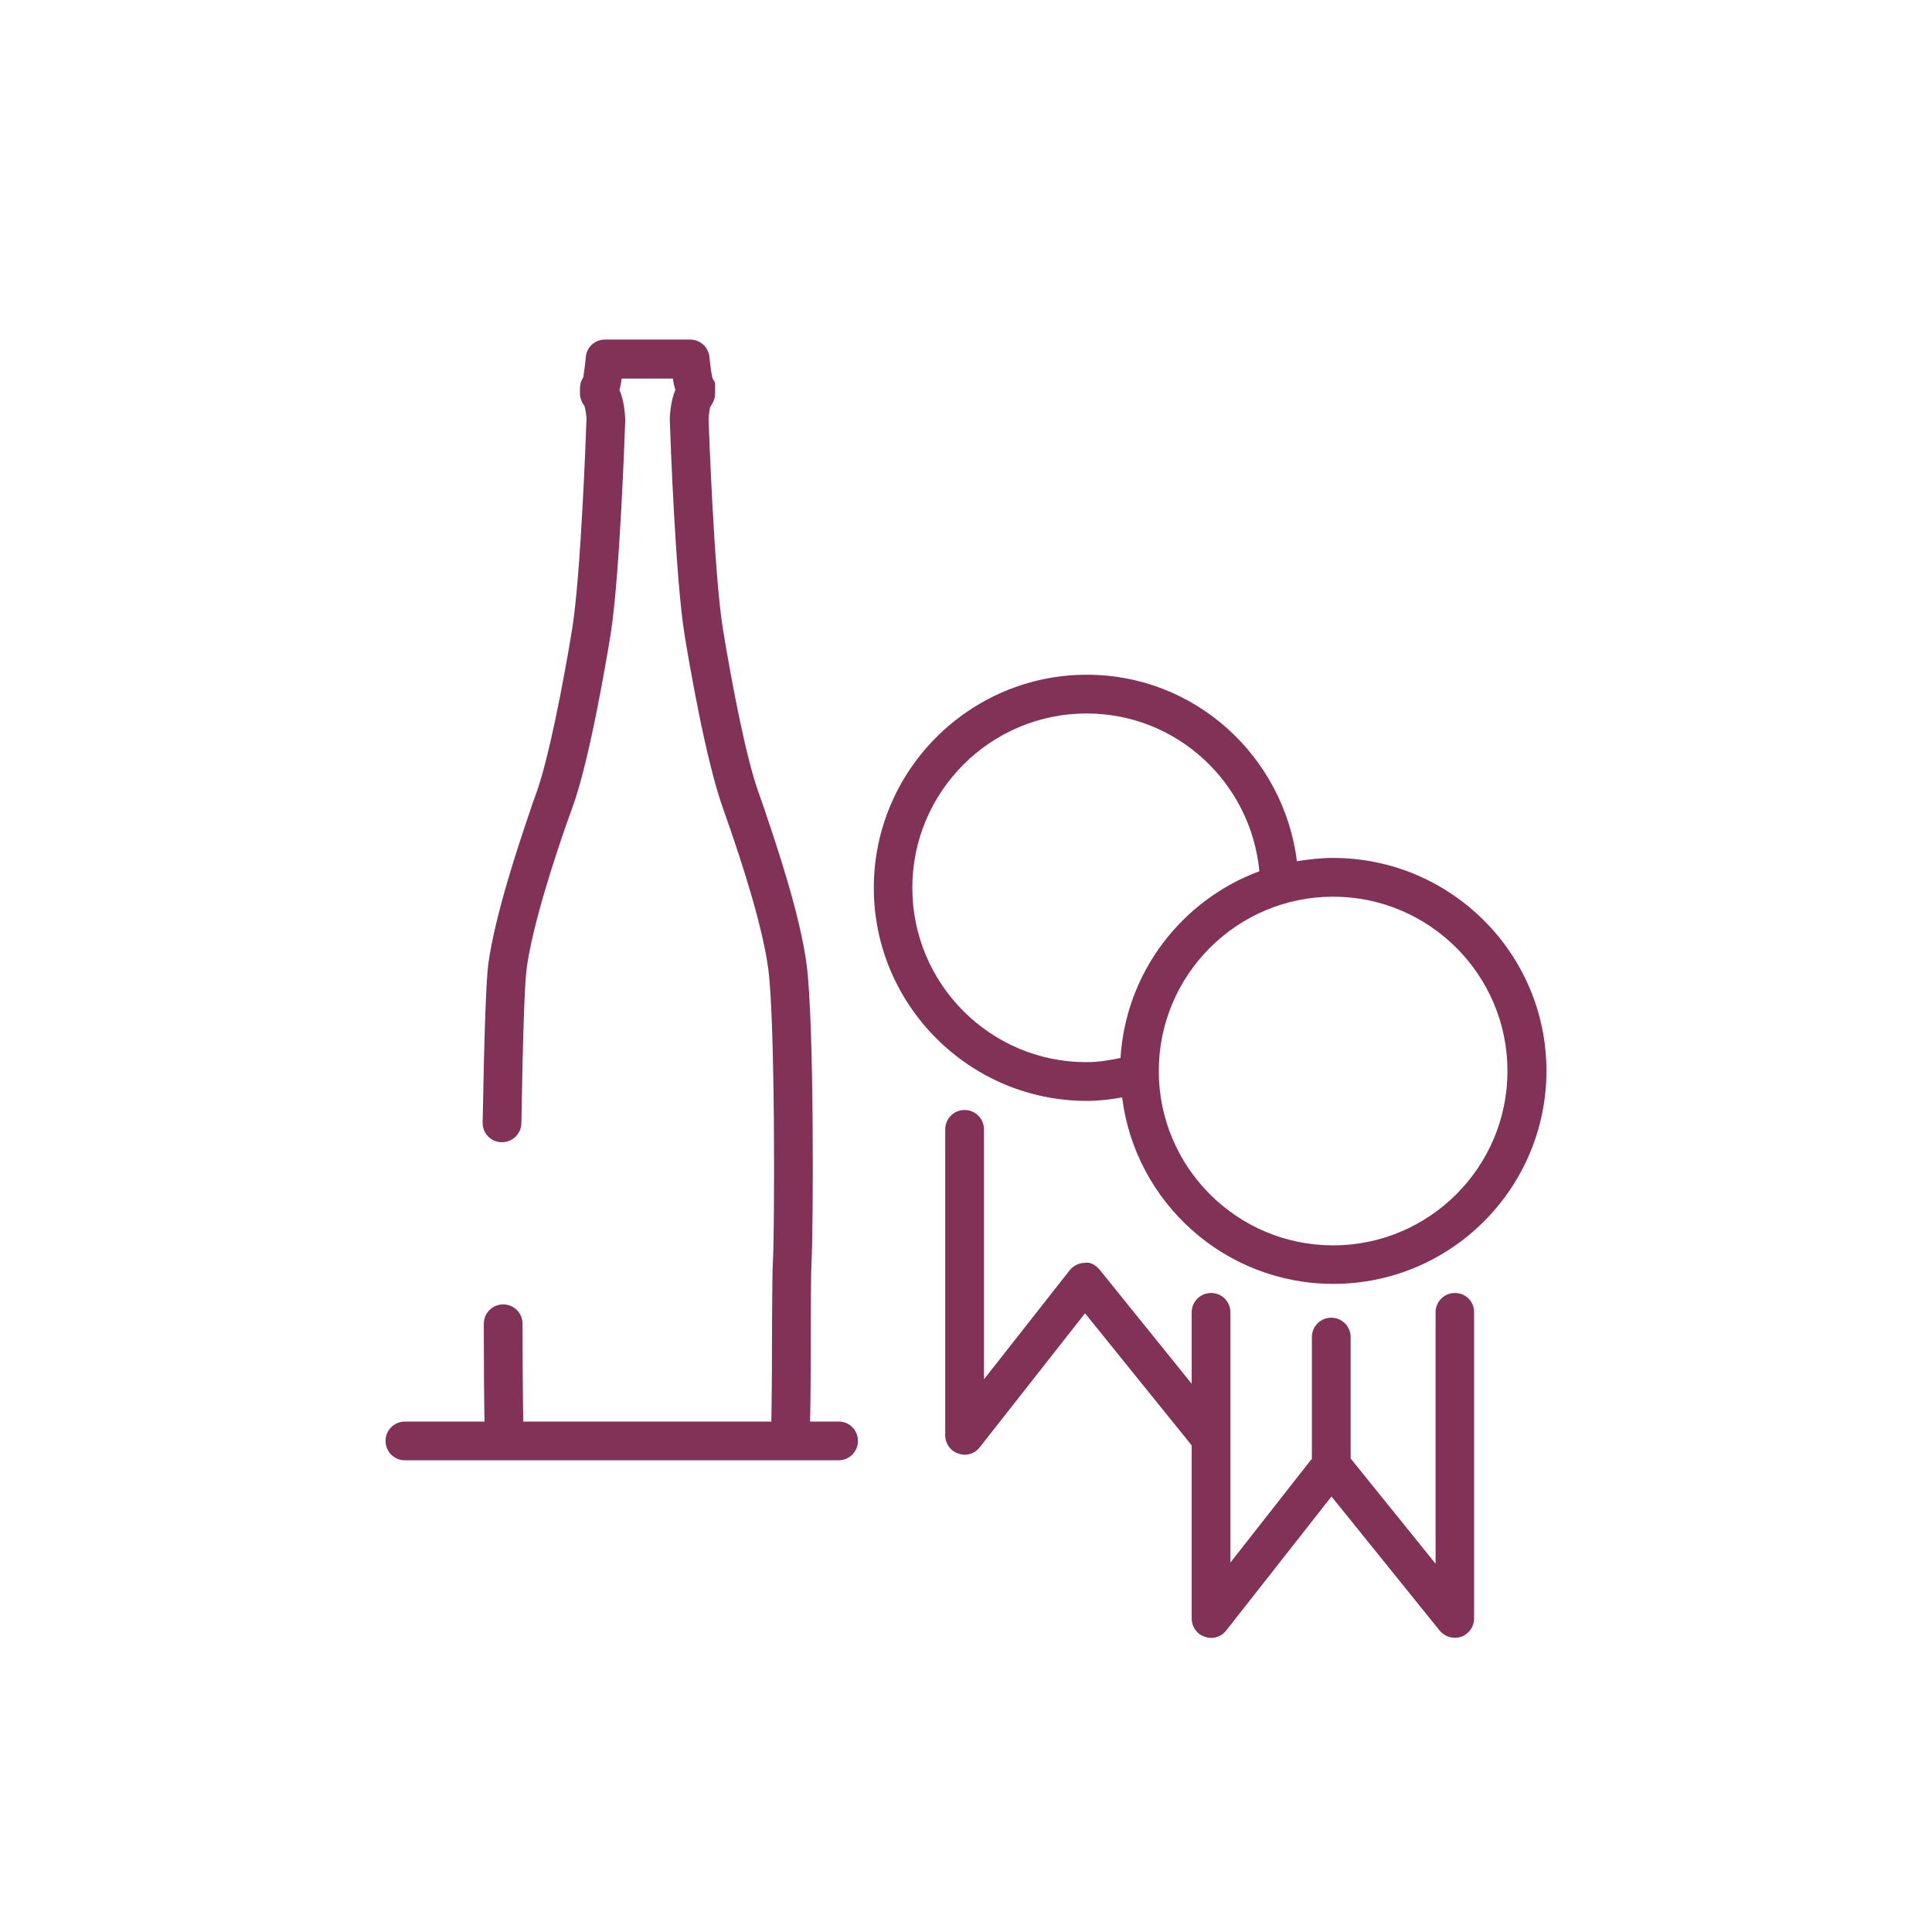
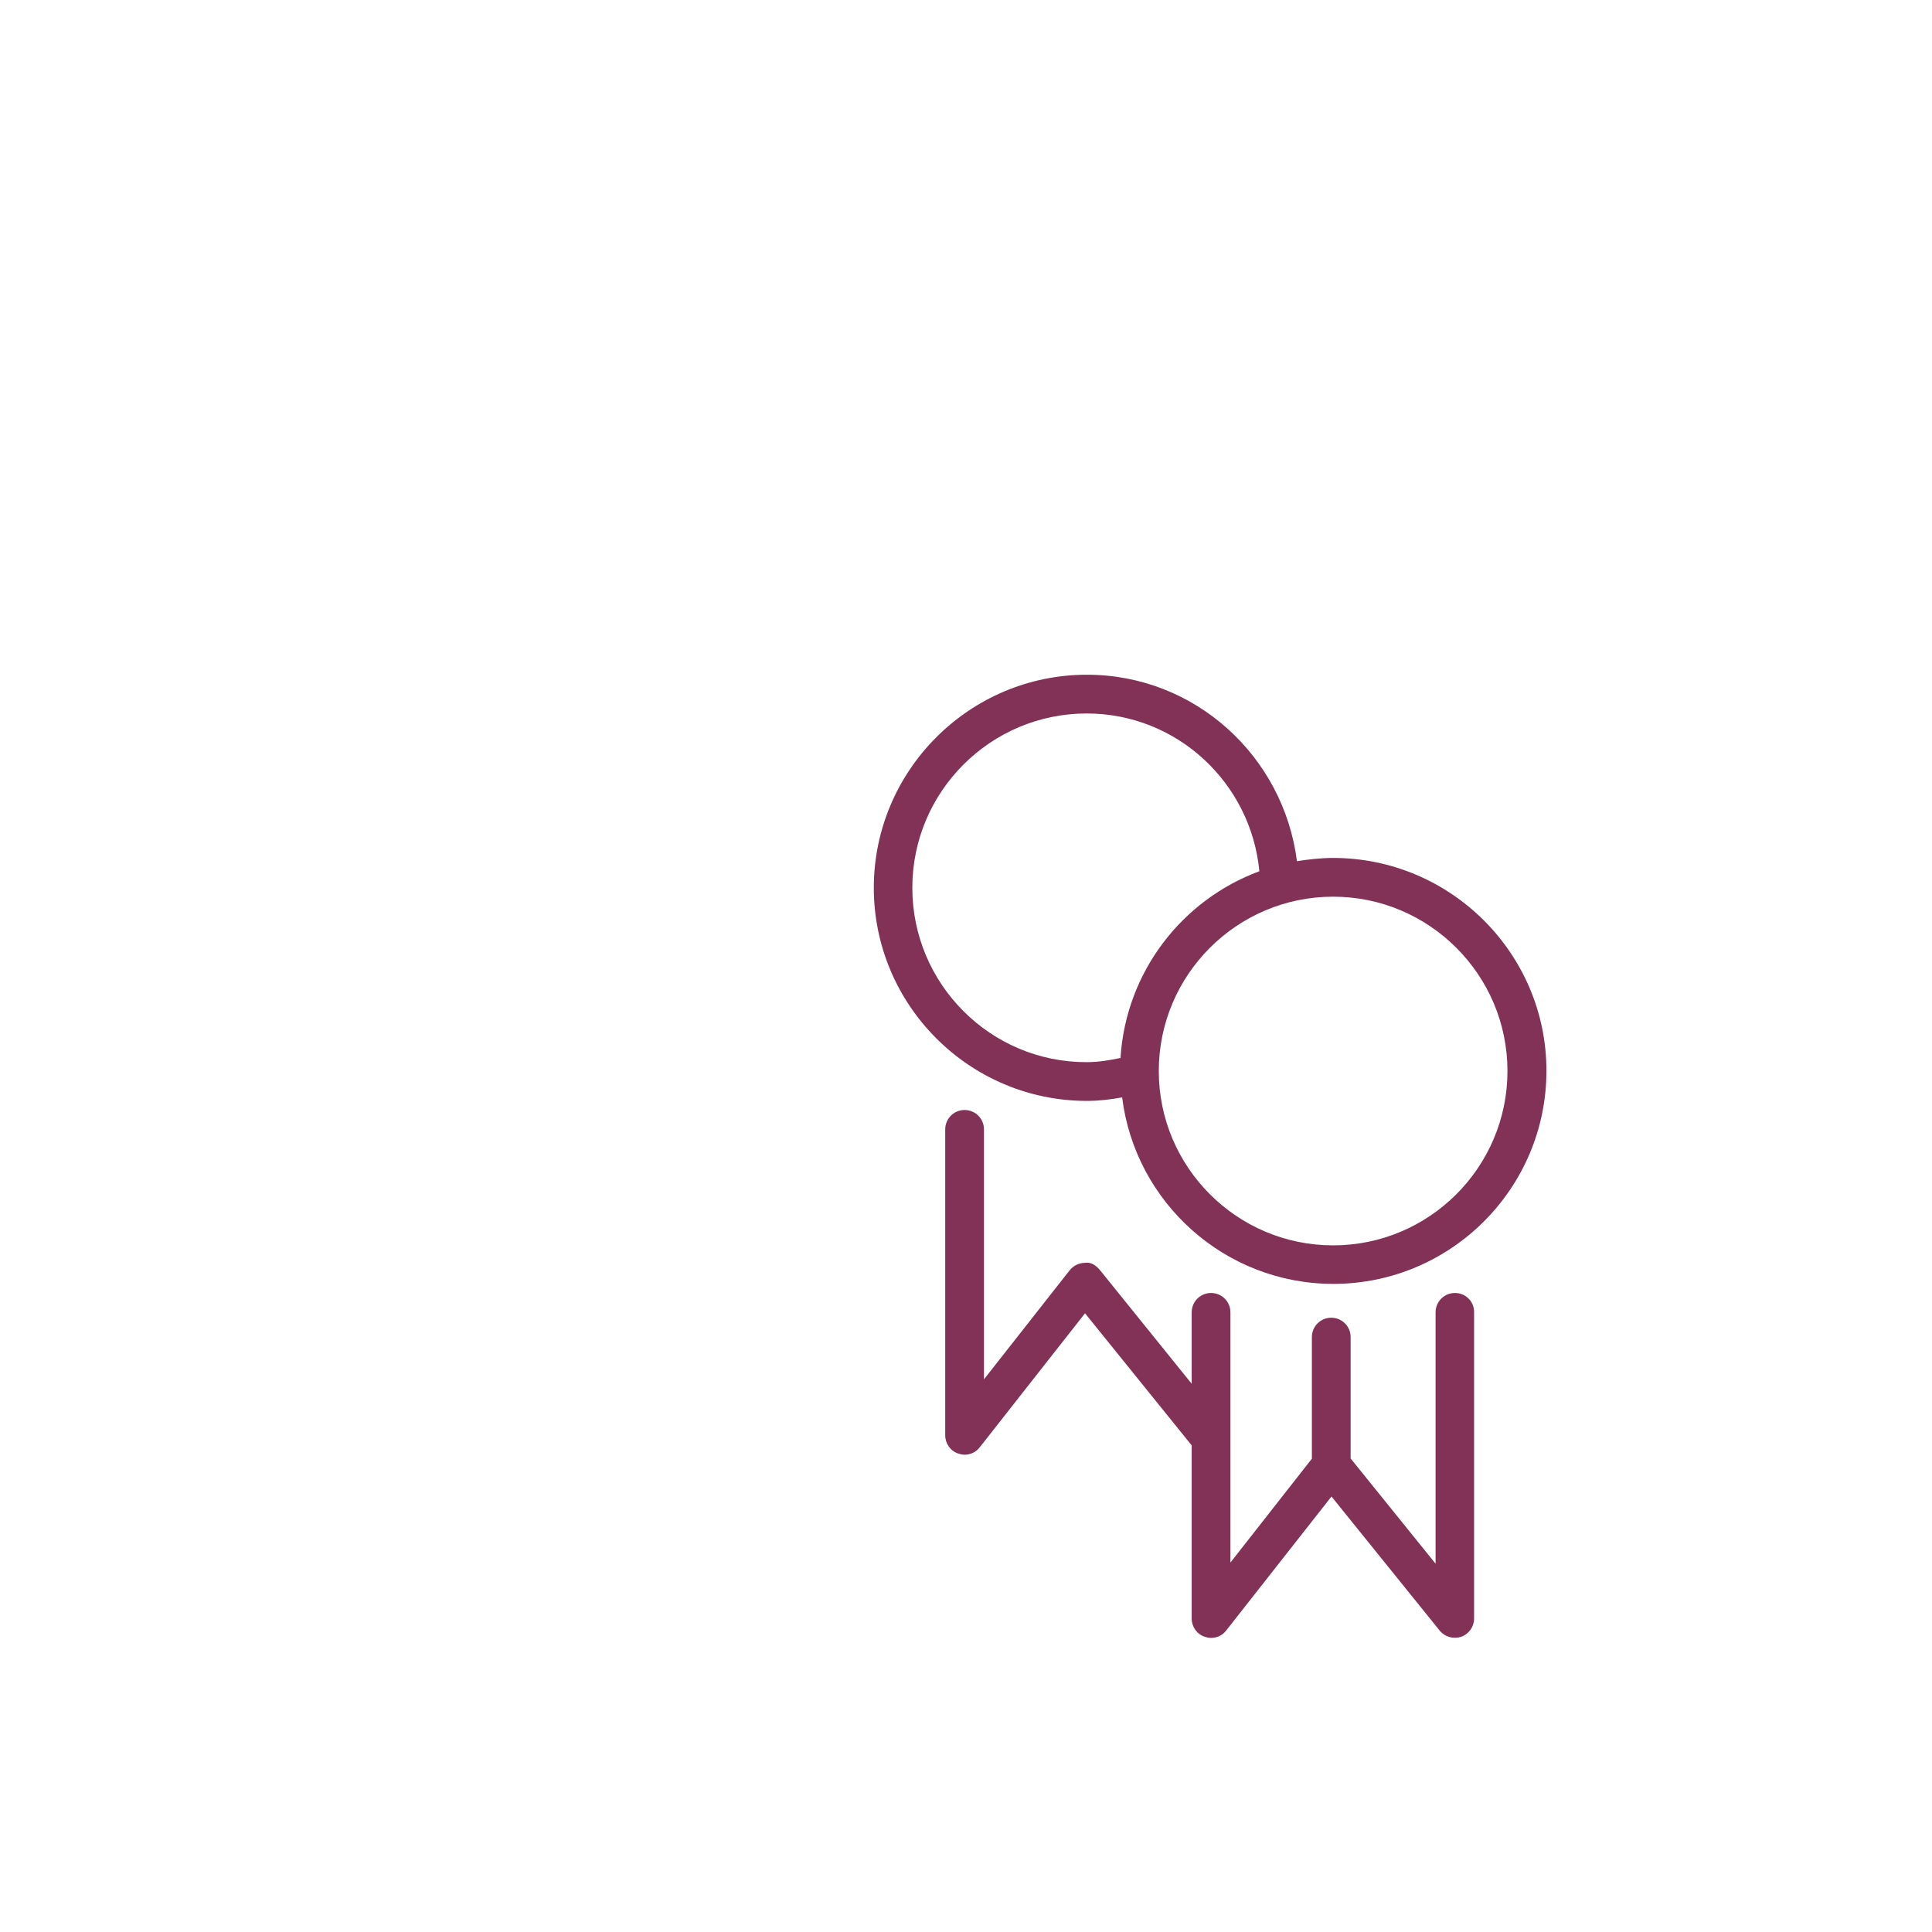
<svg xmlns="http://www.w3.org/2000/svg" version="1.1" id="Calque_1" x="0px" y="0px" viewBox="0 0 82.78 82.78" style="enable-background:new 0 0 82.78 82.78;" xml:space="preserve">
  <style type="text/css">
	.st0{fill:#FFFFFF00;}
	.st1{fill:#FFFFFF00;stroke:#020203;stroke-width:1.5;stroke-linecap:round;stroke-miterlimit:10;}
	
		.st2{fill-rule:evenodd;clip-rule:evenodd;fill:#FFFFFF00;stroke:#020203;stroke-width:1.5;stroke-linecap:round;stroke-linejoin:round;stroke-miterlimit:10;}
	.st3{fill:#65183B;}
	.st4{fill:none;stroke:#659380;stroke-width:0.401;stroke-miterlimit:10;}
	.st5{fill:none;stroke:#000000;stroke-width:0.401;stroke-miterlimit:10;}
	.st6{fill:#A33D6C;}
	.st7{fill:#020203;}
	.st8{fill:none;stroke:#020203;stroke-width:0.943;stroke-miterlimit:10;}
	.st9{fill-rule:evenodd;clip-rule:evenodd;fill:#020203;}
	.st10{fill:none;stroke:#020203;stroke-miterlimit:10;}
	.st11{fill:none;}
	.st12{fill:#823157;}
	.st13{fill:#659380;}
	.st14{fill:#5C1B35;}
	.st15{fill:none;stroke:#000000;stroke-miterlimit:10;}
	.st16{fill:#FFFFFF00;stroke:#020203;stroke-width:0.714;stroke-linecap:round;stroke-linejoin:round;stroke-miterlimit:10;}
	.st17{fill:none;stroke:#020203;stroke-width:0.603;stroke-linecap:round;stroke-linejoin:round;stroke-miterlimit:10;}
	.st18{fill:#020203;stroke:#020203;stroke-width:0.25;stroke-miterlimit:10;}
	.st19{fill:none;stroke:#020203;stroke-width:0.714;stroke-linecap:round;stroke-linejoin:round;stroke-miterlimit:10;}
	.st20{fill:none;stroke:#020203;stroke-linecap:round;stroke-linejoin:round;stroke-miterlimit:10;}
	.st21{fill:#FFFFFF00;stroke:#020203;stroke-linecap:round;stroke-linejoin:round;stroke-miterlimit:10;}
	.st22{fill:none;stroke:#020203;stroke-width:0.968;stroke-linecap:round;stroke-linejoin:round;stroke-miterlimit:10;}
	.st23{fill:#FFFFFF00;stroke:#020203;stroke-width:0.968;stroke-linecap:round;stroke-linejoin:round;stroke-miterlimit:10;}
	.st24{fill:none;stroke:#020203;stroke-width:0.347;stroke-linecap:round;stroke-linejoin:round;stroke-miterlimit:10;}
	.st25{fill:#FFFFFF00;stroke:#020203;stroke-width:0.347;stroke-linecap:round;stroke-linejoin:round;stroke-miterlimit:10;}
	.st26{fill:none;stroke:#020203;stroke-width:1.107;stroke-linecap:round;stroke-miterlimit:10;}
	.st27{fill:none;stroke:#020203;stroke-width:2;stroke-linecap:round;stroke-miterlimit:10;}
	.st28{fill:none;stroke:#020203;stroke-width:0.979;stroke-linecap:round;stroke-miterlimit:10;}
	.st29{fill:none;stroke:#020203;stroke-width:1.5;stroke-linecap:round;stroke-miterlimit:10;}
	
		.st30{fill-rule:evenodd;clip-rule:evenodd;fill:none;stroke:#020203;stroke-width:1.5;stroke-linecap:round;stroke-linejoin:round;stroke-miterlimit:10;}
	.st31{fill:#FFFFFF00;stroke:#020203;stroke-width:0.954;stroke-linecap:round;stroke-miterlimit:10;}
	
		.st32{fill-rule:evenodd;clip-rule:evenodd;fill:#FFFFFF00;stroke:#020203;stroke-width:0.954;stroke-linecap:round;stroke-linejoin:round;stroke-miterlimit:10;}
	.st33{fill:none;stroke:#020203;stroke-width:0.954;stroke-linecap:round;stroke-miterlimit:10;}
	
		.st34{fill-rule:evenodd;clip-rule:evenodd;fill:none;stroke:#020203;stroke-width:0.954;stroke-linecap:round;stroke-linejoin:round;stroke-miterlimit:10;}
	
		.st35{fill-rule:evenodd;clip-rule:evenodd;fill:none;stroke:#020203;stroke-linecap:round;stroke-linejoin:round;stroke-miterlimit:10;}
	.st36{fill:none;stroke:#020203;stroke-width:1.02;stroke-linecap:round;stroke-linejoin:round;stroke-miterlimit:10;}
	.st37{fill:#FFFFFF00;stroke:#020203;stroke-width:0.982;stroke-linecap:round;stroke-miterlimit:10;}
	.st38{fill:#FFFFFF00;stroke:#020203;stroke-width:0.94;stroke-linecap:round;stroke-miterlimit:10;}
	.st39{fill:none;stroke:#020203;stroke-width:0.982;stroke-linecap:round;stroke-miterlimit:10;}
	.st40{fill:none;stroke:#020203;stroke-width:0.701;stroke-linecap:round;stroke-linejoin:round;stroke-miterlimit:10;}
	.st41{stroke:#000000;stroke-width:0.25;stroke-miterlimit:10;}
</style>
  <rect class="st0" width="82.78" height="82.78" />
  <g>
    <path class="st12" d="M57.12,36.76c-0.53,0-1.05,0.06-1.55,0.14c-0.57-4.49-4.36-7.99-9-7.99c-5.03,0-9.13,4.1-9.13,9.13   s4.1,9.13,9.13,9.13c0.52,0,1.01-0.06,1.51-0.15c0.56,4.5,4.4,7.99,9.05,7.99c5.04,0,9.13-4.1,9.13-9.13S62.15,36.76,57.12,36.76z    M39.09,38.04c0-4.12,3.35-7.47,7.47-7.47c3.88,0,7.04,2.98,7.4,6.76c-3.32,1.23-5.72,4.32-5.95,8c-0.47,0.1-0.95,0.18-1.45,0.18   C42.44,45.52,39.09,42.16,39.09,38.04z M57.12,53.36c-4.12,0-7.47-3.35-7.47-7.47s3.35-7.47,7.47-7.47s7.47,3.35,7.47,7.47   S61.24,53.36,57.12,53.36z" />
    <path class="st12" d="M62.34,55.4c-0.46,0-0.83,0.37-0.83,0.83V67l-3.64-4.51v-5.2c0-0.46-0.37-0.83-0.83-0.83   s-0.83,0.37-0.83,0.83v5.21l-3.49,4.45V56.23c0-0.46-0.37-0.83-0.83-0.83c-0.46,0-0.83,0.37-0.83,0.83v3.06l-3.93-4.87   c-0.16-0.19-0.38-0.36-0.65-0.31c-0.25,0-0.49,0.12-0.65,0.32l-3.67,4.67V48.39c0-0.46-0.37-0.83-0.83-0.83s-0.83,0.37-0.83,0.83   V61.5c0,0.35,0.22,0.67,0.56,0.78c0.09,0.03,0.18,0.05,0.27,0.05c0.25,0,0.49-0.11,0.65-0.32l4.51-5.74l4.57,5.66v7.42   c0,0.35,0.22,0.67,0.56,0.78c0.09,0.03,0.18,0.05,0.27,0.05c0.25,0,0.49-0.11,0.65-0.32l4.51-5.74l4.64,5.75   c0.22,0.27,0.59,0.37,0.92,0.26c0.33-0.12,0.55-0.43,0.55-0.78V56.23C63.17,55.77,62.8,55.4,62.34,55.4z" />
-     <path class="st12" d="M35.94,60.91h-1.23c0.02-0.94,0.03-2.39,0.03-3.85l0-0.34c0-1.18,0.01-2.2,0.03-2.64   c0.08-1.35,0.12-10.26-0.21-12.76c-0.28-2.14-1.32-5.2-1.71-6.35l-0.09-0.28c-0.04-0.12-0.12-0.34-0.25-0.71   c-0.53-1.46-1.14-4.6-1.54-7.06c-0.38-2.36-0.6-8.71-0.61-8.96c0-0.12,0.05-0.46,0.06-0.5l0.1-0.17c0.08-0.13,0.12-0.28,0.12-0.43   v-0.23c0-0.19,0.02-0.24-0.1-0.39c-0.03-0.08-0.09-0.39-0.15-1c-0.07-0.4-0.41-0.69-0.82-0.69h-3.65c-0.37,0-0.69,0.24-0.79,0.59   c-0.02,0.05-0.03,0.14-0.03,0.19c-0.06,0.6-0.13,0.87-0.09,0.81c-0.11,0.15-0.16,0.33-0.16,0.51l0,0.22c0,0.15,0.05,0.29,0.12,0.42   l0.07,0.1c0.04,0.1,0.09,0.45,0.09,0.55c-0.01,0.27-0.23,6.61-0.61,8.98c-0.4,2.46-1.02,5.61-1.54,7.06   c-0.12,0.32-0.21,0.58-0.25,0.71l-0.1,0.3c-0.39,1.15-1.42,4.2-1.71,6.33c-0.09,0.72-0.17,2.87-0.24,6.78   c-0.01,0.46,0.36,0.84,0.82,0.84c0,0,0.01,0,0.01,0c0.45,0,0.82-0.36,0.83-0.81c0.06-3.74,0.14-5.96,0.22-6.59   c0.26-1.97,1.26-4.91,1.64-6.03l0.1-0.28c0.04-0.12,0.13-0.37,0.24-0.67c0.71-1.96,1.42-6.13,1.62-7.36   c0.4-2.47,0.62-8.92,0.63-9.2c0-0.01-0.02-0.81-0.25-1.29c0.04-0.13,0.07-0.28,0.1-0.49h2.19c0.03,0.21,0.07,0.37,0.11,0.49   c-0.21,0.45-0.25,1.21-0.24,1.29c0.02,0.69,0.24,6.77,0.63,9.19c0.2,1.23,0.91,5.39,1.65,7.45l0.3,0.86   c0.38,1.11,1.38,4.05,1.64,6.03c0.3,2.29,0.27,11.19,0.2,12.45c-0.03,0.46-0.03,1.51-0.04,2.73l0,0.34c0,1.06-0.01,2.81-0.03,3.86   l-10.63,0c-0.02-1.1-0.03-2.99-0.03-4.02l0-0.17c0-0.46-0.37-0.83-0.83-0.83c0,0,0,0,0,0c-0.46,0-0.83,0.37-0.83,0.83l0,0.17   c0,1.47,0.01,3.03,0.03,4.02h-3.41c-0.46,0-0.83,0.37-0.83,0.83s0.37,0.83,0.83,0.83h18.58c0.46,0,0.83-0.37,0.83-0.83   S36.4,60.91,35.94,60.91z" />
  </g>
</svg>